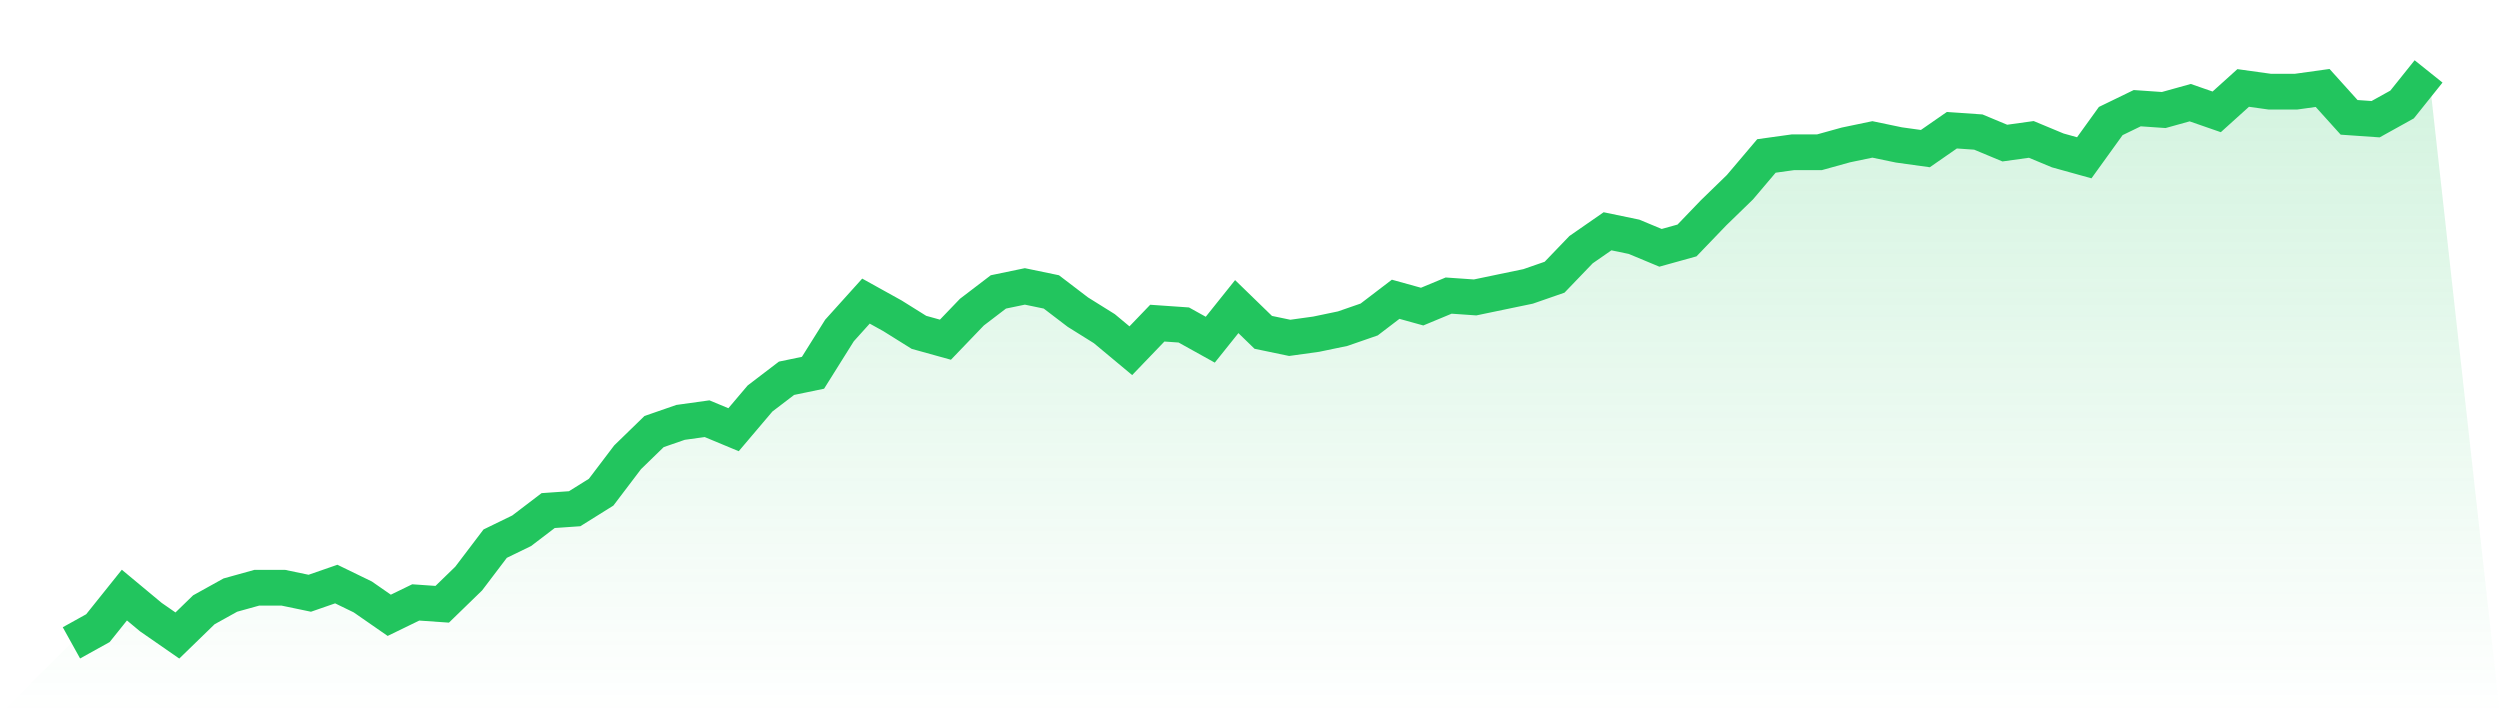
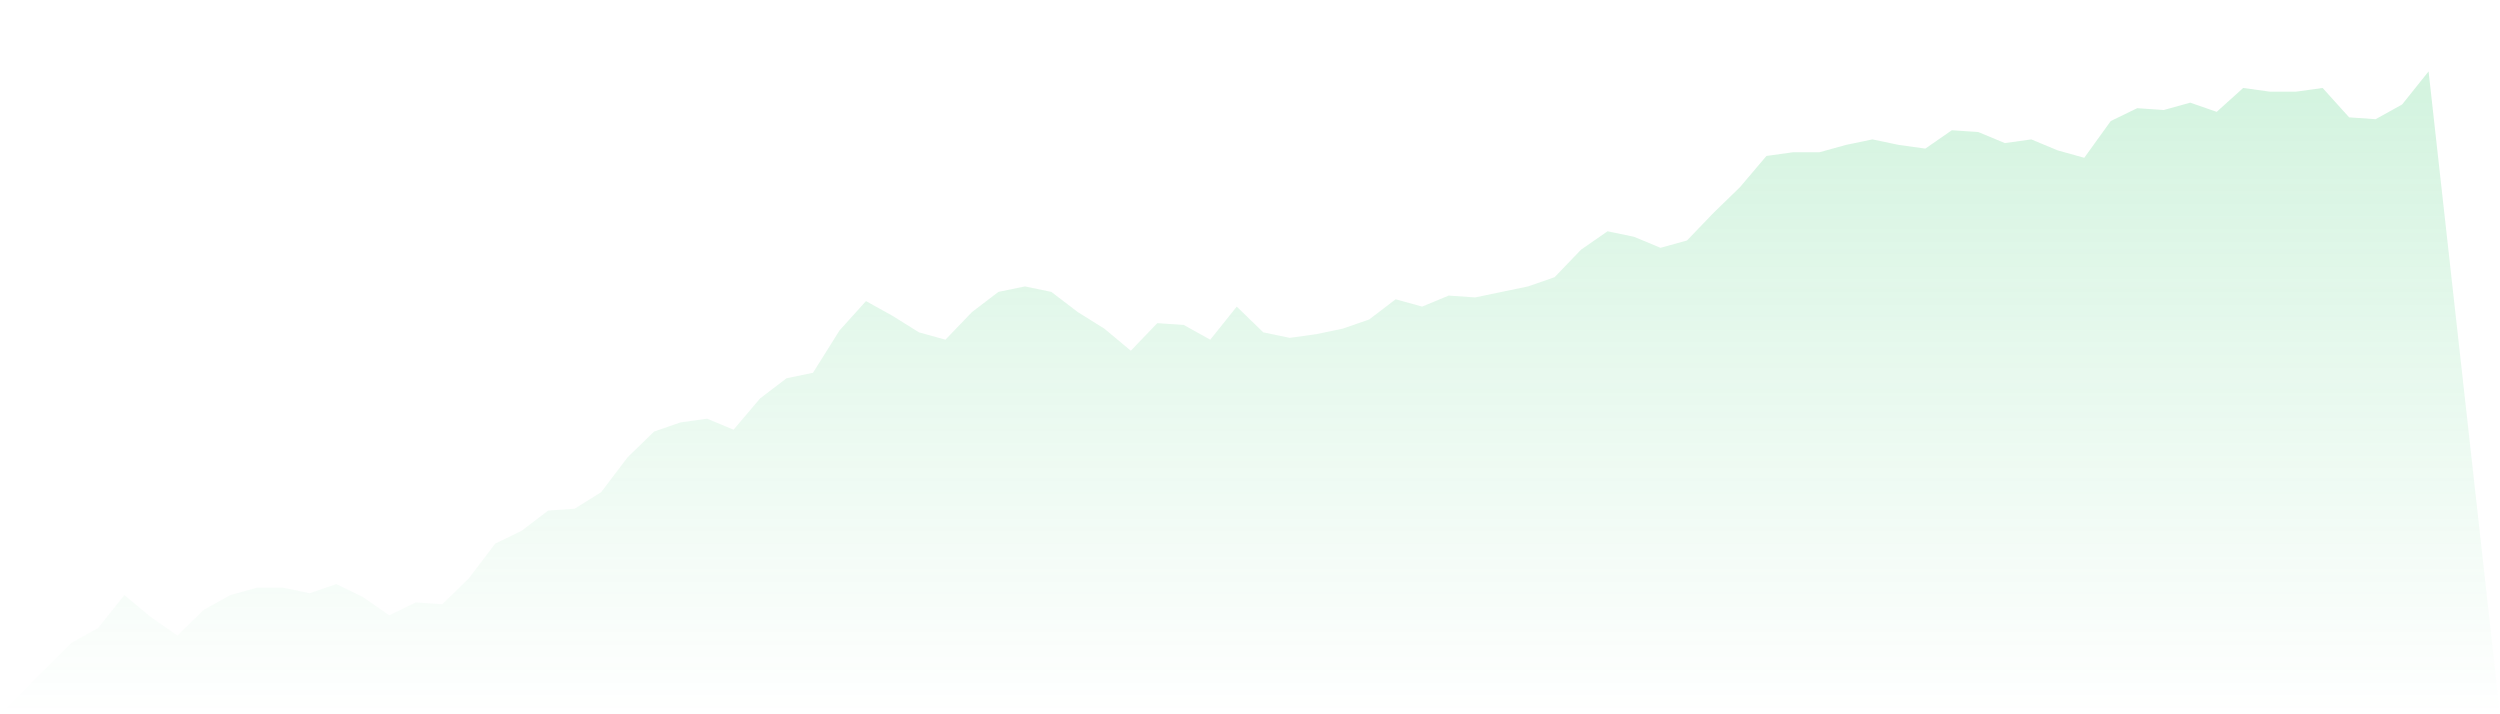
<svg xmlns="http://www.w3.org/2000/svg" viewBox="0 0 140 40">
  <defs>
    <linearGradient id="gradient" x1="0" x2="0" y1="0" y2="1">
      <stop offset="0%" stop-color="#22c55e" stop-opacity="0.2" />
      <stop offset="100%" stop-color="#22c55e" stop-opacity="0" />
    </linearGradient>
  </defs>
  <path d="M4,36 L4,36 L5.483,35.177 L6.966,33.325 L8.449,34.559 L9.933,35.588 L11.416,34.148 L12.899,33.325 L14.382,32.913 L15.865,32.913 L17.348,33.222 L18.831,32.707 L20.315,33.428 L21.798,34.457 L23.281,33.736 L24.764,33.839 L26.247,32.399 L27.73,30.444 L29.213,29.723 L30.697,28.592 L32.18,28.489 L33.663,27.563 L35.146,25.608 L36.629,24.167 L38.112,23.653 L39.596,23.447 L41.079,24.064 L42.562,22.315 L44.045,21.183 L45.528,20.875 L47.011,18.508 L48.494,16.862 L49.978,17.685 L51.461,18.611 L52.944,19.023 L54.427,17.479 L55.91,16.347 L57.393,16.039 L58.876,16.347 L60.36,17.479 L61.843,18.405 L63.326,19.64 L64.809,18.096 L66.292,18.199 L67.775,19.023 L69.258,17.17 L70.742,18.611 L72.225,18.92 L73.708,18.714 L75.191,18.405 L76.674,17.891 L78.157,16.759 L79.64,17.17 L81.124,16.553 L82.607,16.656 L84.09,16.347 L85.573,16.039 L87.056,15.524 L88.539,13.981 L90.022,12.952 L91.506,13.26 L92.989,13.878 L94.472,13.466 L95.955,11.923 L97.438,10.482 L98.921,8.733 L100.404,8.527 L101.888,8.527 L103.371,8.116 L104.854,7.807 L106.337,8.116 L107.82,8.322 L109.303,7.293 L110.787,7.395 L112.27,8.013 L113.753,7.807 L115.236,8.424 L116.719,8.836 L118.202,6.778 L119.685,6.058 L121.169,6.161 L122.652,5.749 L124.135,6.264 L125.618,4.926 L127.101,5.132 L128.584,5.132 L130.067,4.926 L131.551,6.572 L133.034,6.675 L134.517,5.852 L136,4 L140,40 L0,40 z" fill="url(#gradient)" />
-   <path d="M4,36 L4,36 L5.483,35.177 L6.966,33.325 L8.449,34.559 L9.933,35.588 L11.416,34.148 L12.899,33.325 L14.382,32.913 L15.865,32.913 L17.348,33.222 L18.831,32.707 L20.315,33.428 L21.798,34.457 L23.281,33.736 L24.764,33.839 L26.247,32.399 L27.73,30.444 L29.213,29.723 L30.697,28.592 L32.18,28.489 L33.663,27.563 L35.146,25.608 L36.629,24.167 L38.112,23.653 L39.596,23.447 L41.079,24.064 L42.562,22.315 L44.045,21.183 L45.528,20.875 L47.011,18.508 L48.494,16.862 L49.978,17.685 L51.461,18.611 L52.944,19.023 L54.427,17.479 L55.91,16.347 L57.393,16.039 L58.876,16.347 L60.36,17.479 L61.843,18.405 L63.326,19.64 L64.809,18.096 L66.292,18.199 L67.775,19.023 L69.258,17.17 L70.742,18.611 L72.225,18.92 L73.708,18.714 L75.191,18.405 L76.674,17.891 L78.157,16.759 L79.64,17.17 L81.124,16.553 L82.607,16.656 L84.09,16.347 L85.573,16.039 L87.056,15.524 L88.539,13.981 L90.022,12.952 L91.506,13.26 L92.989,13.878 L94.472,13.466 L95.955,11.923 L97.438,10.482 L98.921,8.733 L100.404,8.527 L101.888,8.527 L103.371,8.116 L104.854,7.807 L106.337,8.116 L107.82,8.322 L109.303,7.293 L110.787,7.395 L112.27,8.013 L113.753,7.807 L115.236,8.424 L116.719,8.836 L118.202,6.778 L119.685,6.058 L121.169,6.161 L122.652,5.749 L124.135,6.264 L125.618,4.926 L127.101,5.132 L128.584,5.132 L130.067,4.926 L131.551,6.572 L133.034,6.675 L134.517,5.852 L136,4" fill="none" stroke="#22c55e" stroke-width="2" />
</svg>